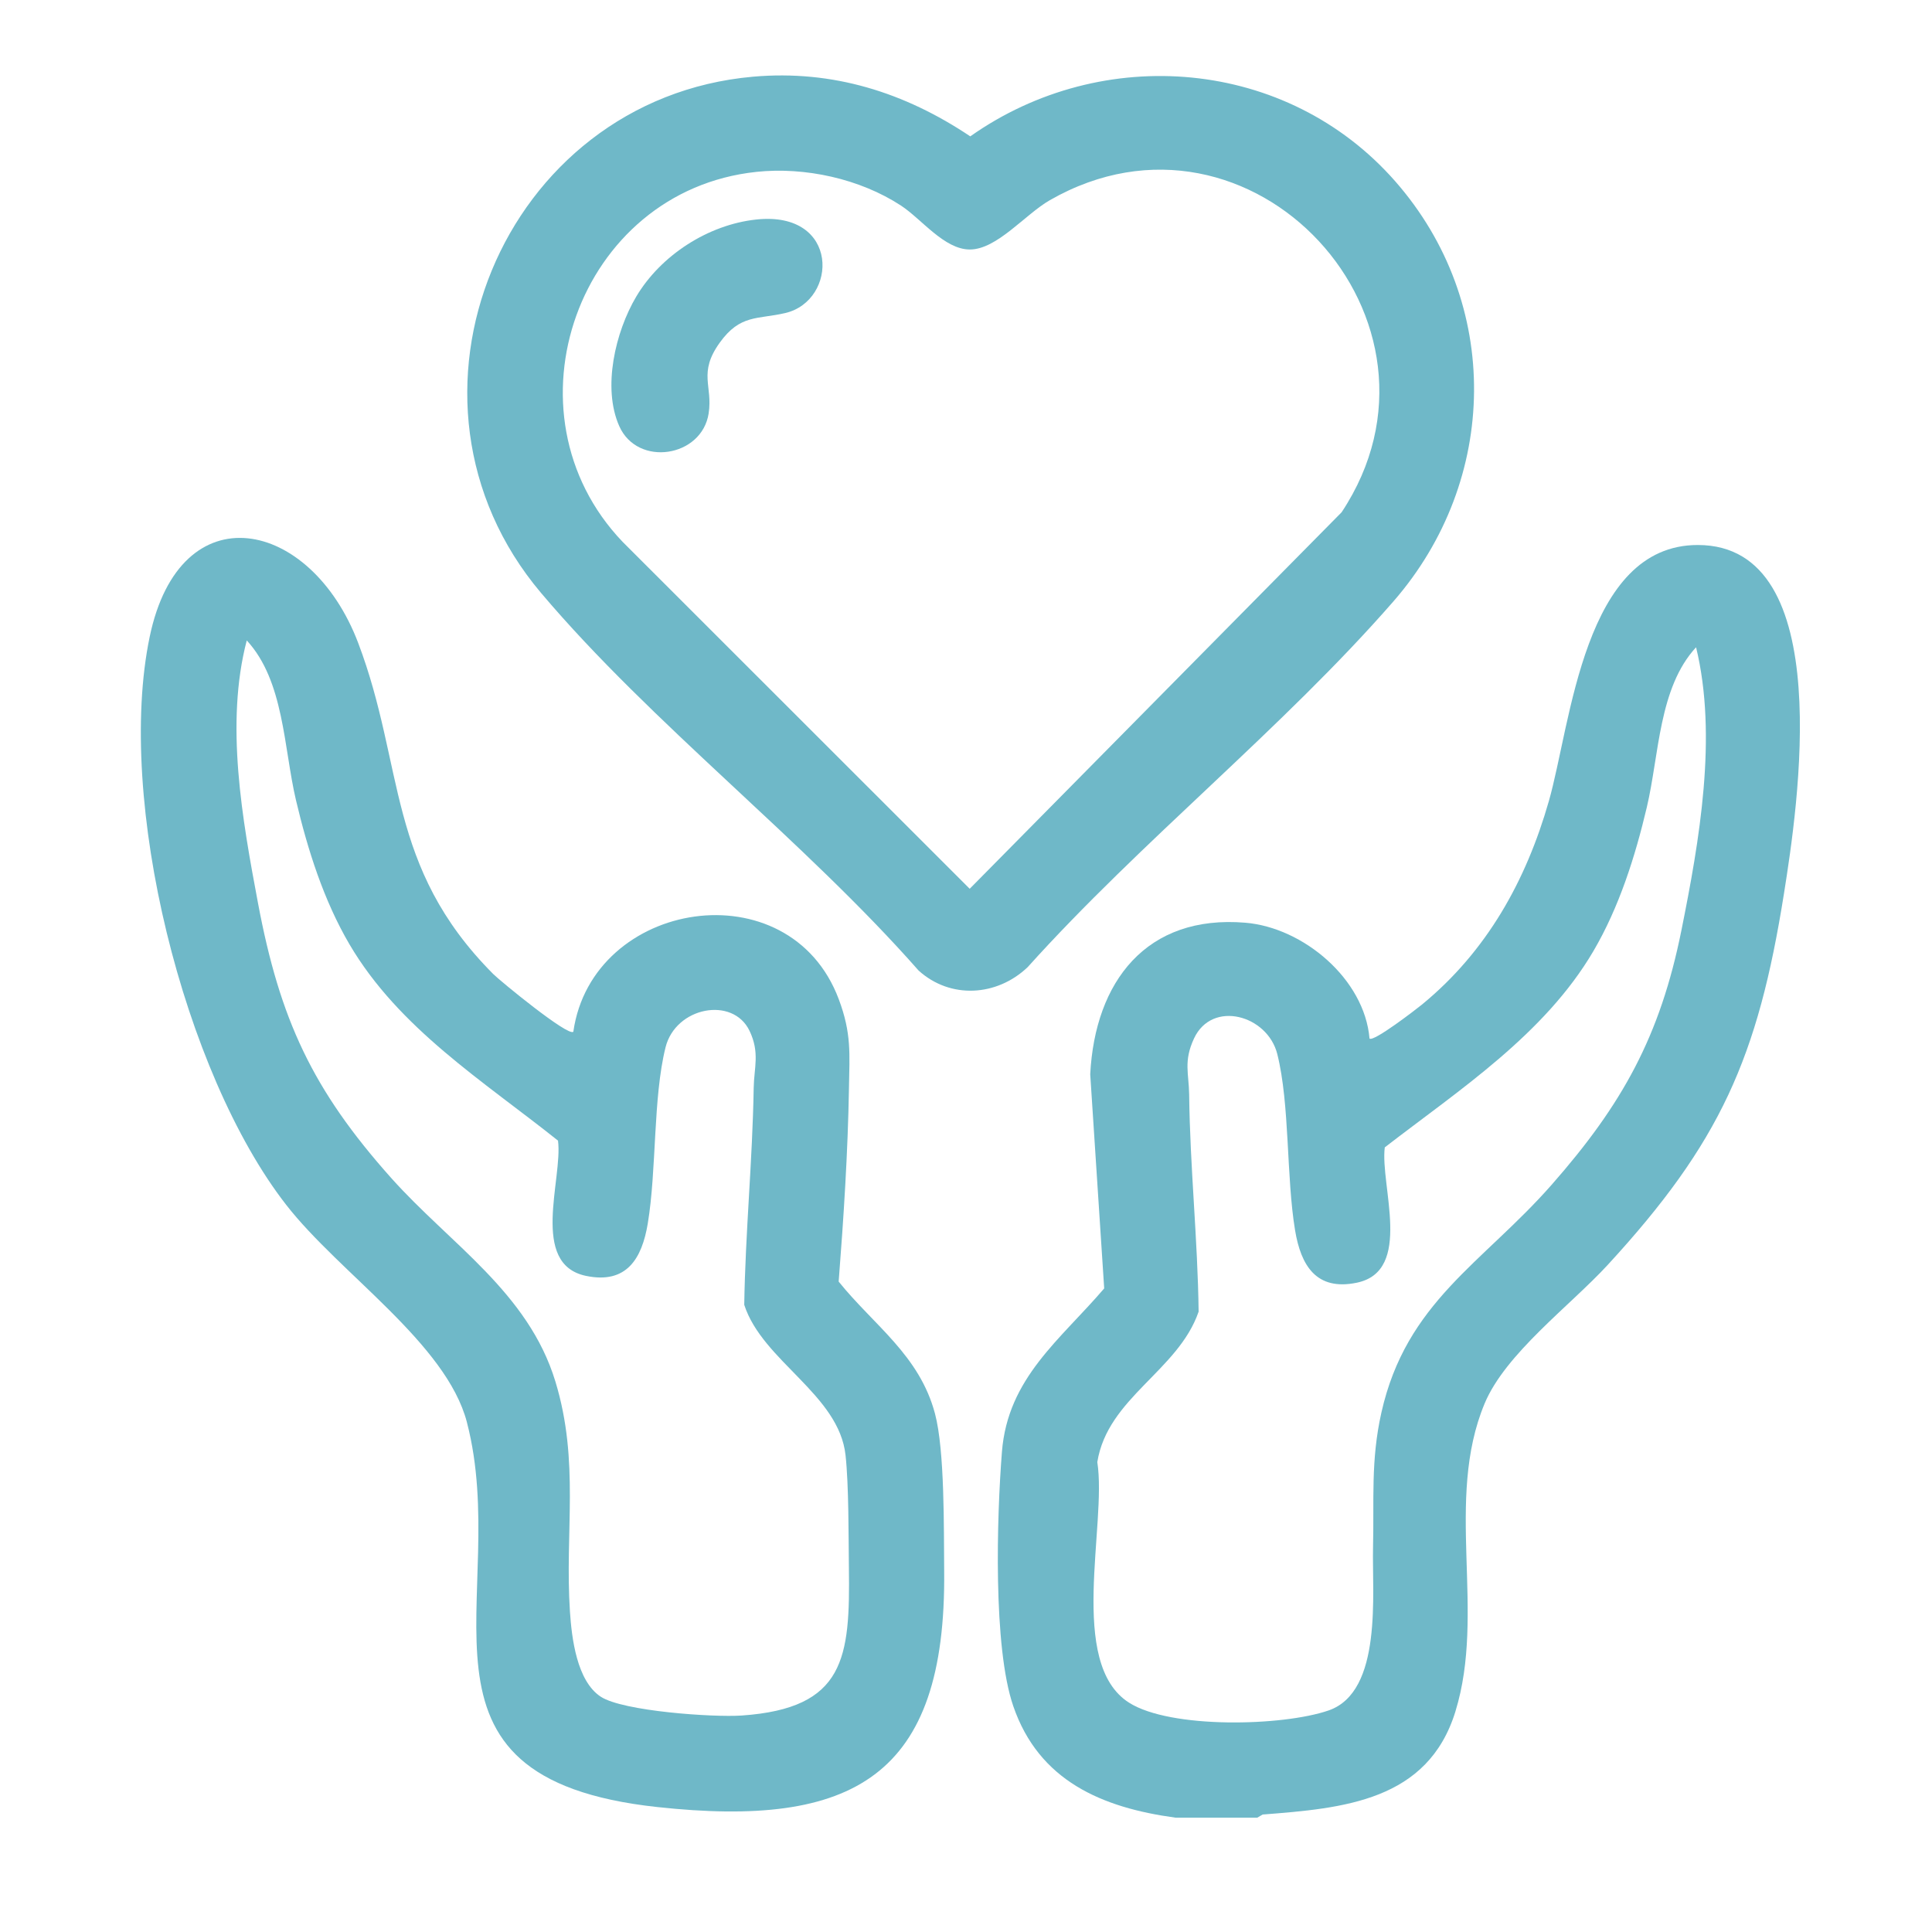
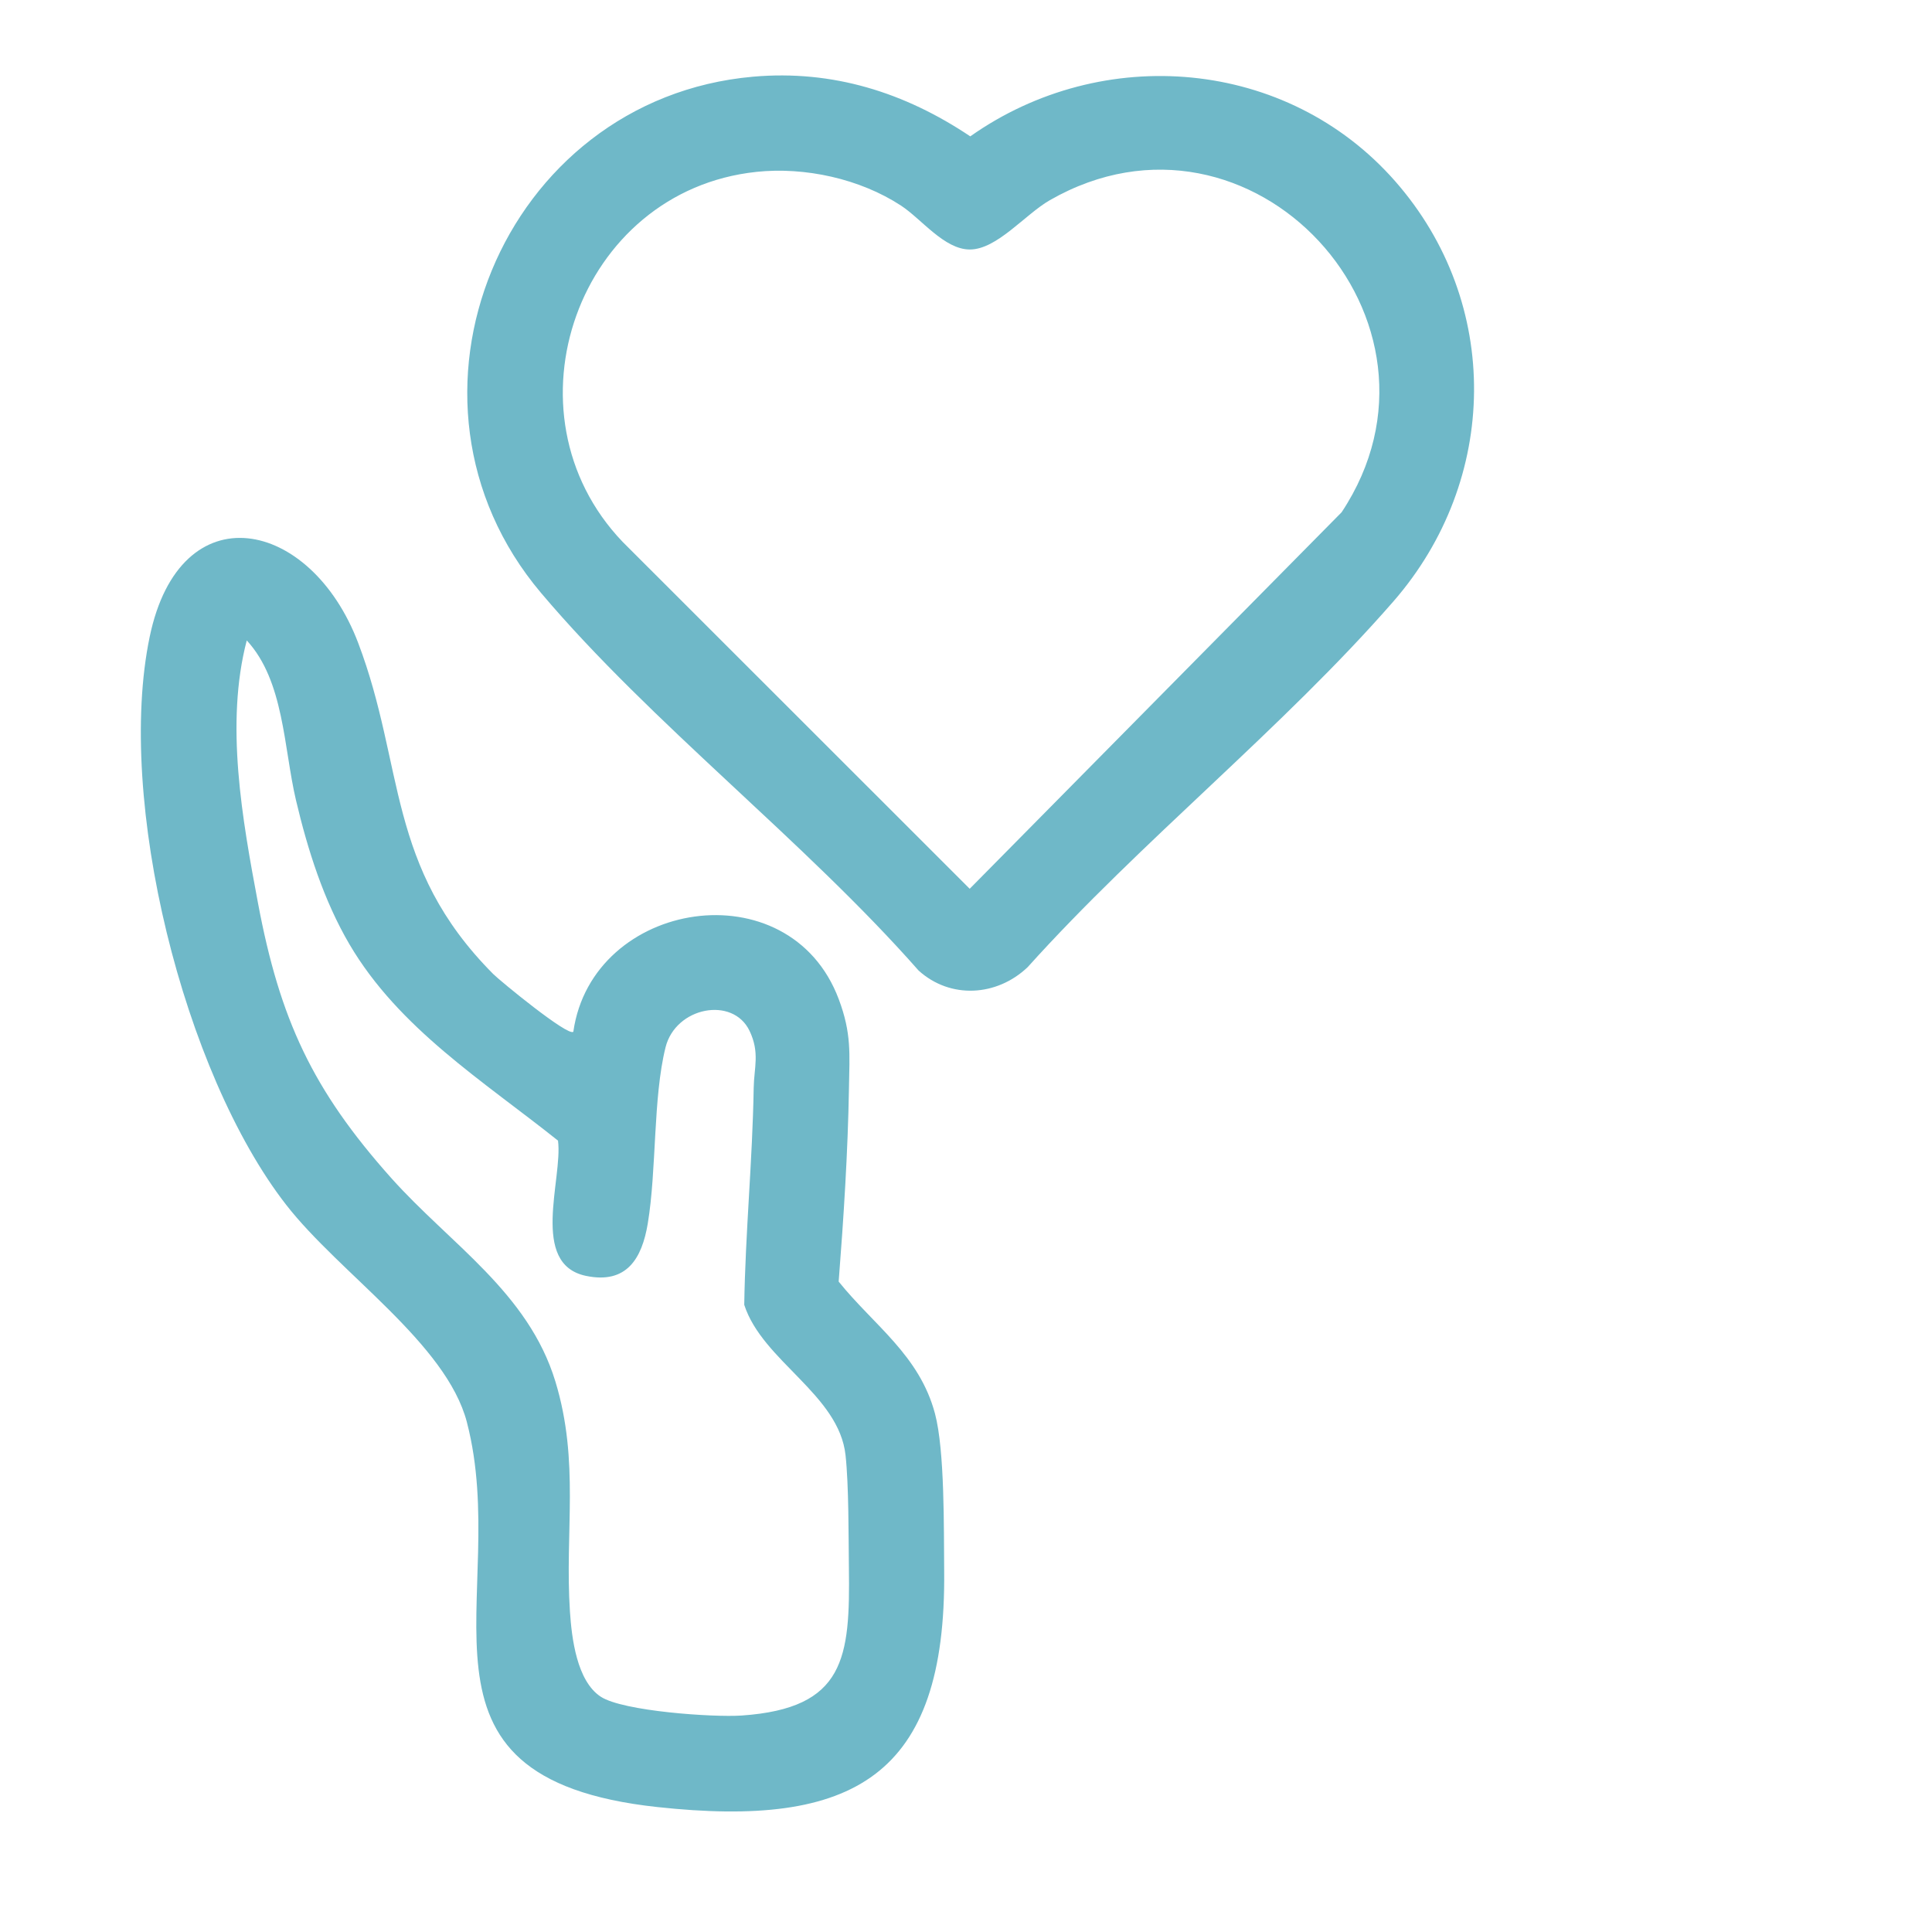
<svg xmlns="http://www.w3.org/2000/svg" id="Laag_1" data-name="Laag 1" viewBox="0 0 1080 1080">
  <defs>
    <style> .cls-1 { fill: #6fb8c8; } </style>
  </defs>
-   <path class="cls-1" d="M813.6,956.67c17.15-55.66-6.2-117.94,16.28-172.01,11.66-28.04,47.81-54.7,68.86-77.59,62.84-68.32,83.94-115.72,98.53-207.68,7.5-47.28,30.23-194.7-48.18-194.73-63.77-.03-70.85,99.7-83.27,143.16-12.78,44.69-34.77,84.03-70.83,113.65-3.13,2.57-27.31,21.24-29.42,19.07-2.83-33.31-37.04-62.01-69.36-64.73-55.41-4.67-84.1,32.94-86.77,84.71l7.81,119.71c-24.44,28.64-53.89,49.96-57.16,91.33-2.88,36.3-5.05,109.04,6.33,142.16,14.34,41.76,49.49,56.76,90.74,62.37h45.65l3.02-1.76c45.16-3.47,92.35-7.55,107.78-57.66ZM631.11,951.78c-34.59-22.03-12.23-99.41-17.71-134.46,5.8-36.04,45.2-50.95,56.64-84.1-.51-40.49-4.82-80.75-5.29-121.27-.14-11.76-3.27-18.68,2.75-31.52,10.12-21.59,41.08-13.01,46.53,8.86,7.05,28.31,4.93,68.38,9.93,98.48,3.25,19.54,11.77,34,34.52,29.27,31.66-6.59,12.93-54.36,15.62-75.65,41.81-32.27,89.28-63.14,116.62-109.71,14.38-24.49,23.36-52.87,29.87-80.44,6.94-29.42,6.62-66.79,27.53-89.41,12.08,49.73,1.86,108.24-8.19,158.2-11.92,59.29-33.04,97.35-72.6,142.32-38.55,43.83-81.25,65.44-95.14,127.38-6,26.76-4,48.76-4.65,75.07-.63,25.77,5.53,80.84-24.83,91.35-25.54,8.84-88.38,10.43-111.61-4.37Z" />
  <path class="cls-1" d="M261,795.06c25.39,97.49-43.47,198.81,106.34,215.08,109.73,11.92,161.64-16.94,160.46-131.93-.24-23.24.4-67.25-5.15-88.04-8.73-32.68-34.11-49.24-53.83-73.75,2.81-36.01,5.14-72.19,5.76-108.28.32-19.09,1.48-30.41-5.68-49.51-27.52-73.54-137.87-55.87-148.4,18.11-2.78,2.93-40.94-28.4-44.77-32.24-59.94-60.21-49.28-115.97-75.49-185.07-26.49-69.83-99.58-85.12-116.58-3.38-18.95,91.13,18.91,243.74,76.34,317.49,29.93,38.44,89.52,77.43,101.01,121.52ZM137.95,358.02c20.91,22.62,20.59,59.98,27.53,89.41,6.51,27.57,15.5,55.95,29.87,80.44,27.64,47.08,74.96,76.52,116.58,109.75,2.78,21.27-16.02,69.02,15.66,75.61,22.75,4.73,31.27-9.73,34.52-29.27,5.01-30.1,2.88-70.16,9.93-98.48,5.62-22.58,37.57-28.74,46.94-9.27,5.88,12.22,2.52,20.69,2.34,31.93-.66,40.52-4.66,80.77-5.28,121.26,10.2,31.53,52.96,50.08,56.63,84.11,1.85,17.11,1.63,44.81,1.87,62.79.67,50.47-2.04,78.69-59.92,82.69-15.81,1.09-66.38-2.37-78.81-10.53-13.39-8.8-16.21-32.76-17.2-47.47-2.97-44.51,5.56-83.8-8.16-128.78-15.18-49.77-58.8-76.8-91.73-113.67-44.05-49.32-62.28-88.71-74.5-153.73-8.8-46.83-18.45-100.36-6.28-146.8Z" />
  <path class="cls-1" d="M513.51,542.55c17.75,16.06,43.73,14.5,60.95-1.9,63.25-70.33,142.75-133.65,204.46-204.45,59.09-67.79,60.82-166.83.93-234.96-60.44-68.76-163.47-77.24-237.46-25.01-36.6-24.54-76.96-37.29-121.46-33.35-140.08,12.4-209.89,180.42-118.51,288.54,61.84,73.17,147.12,138.47,211.09,211.13ZM422.78,96.08c27.21-2.88,57.92,3.83,80.9,18.86,11.41,7.46,24.14,24.47,38.38,24.53,15.24.07,30.88-19.58,44.86-27.59,112.7-64.54,233.92,67.58,163.06,174.47l-207.91,210.48-194.02-193.93c-69.02-72.16-24.88-196.27,74.73-206.81Z" />
-   <path class="cls-1" d="M396.14,231.07c2.38-15.37-6-22.5,6.16-39.46,11.47-16,21.11-12.99,36.64-16.61,29.56-6.89,30.67-57.27-16.16-52.29-26.84,2.85-53.42,19.97-67.15,43.15-11.6,19.57-19.03,50.85-9.46,72.36,10.24,23.02,46.17,17.46,49.98-7.15Z" />
</svg>